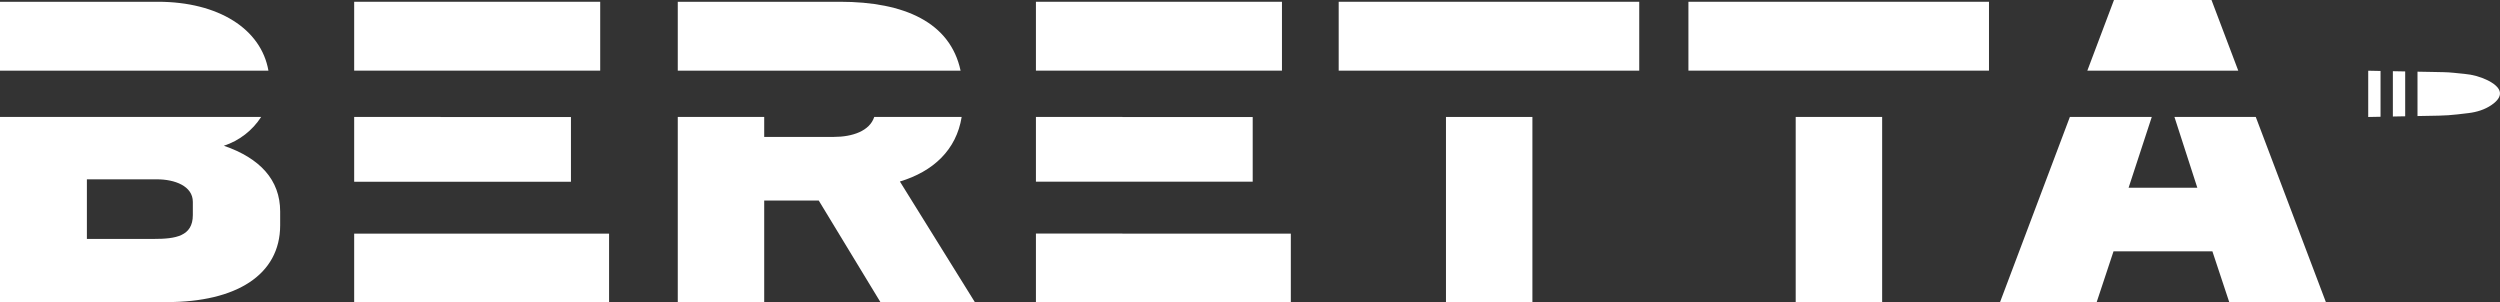
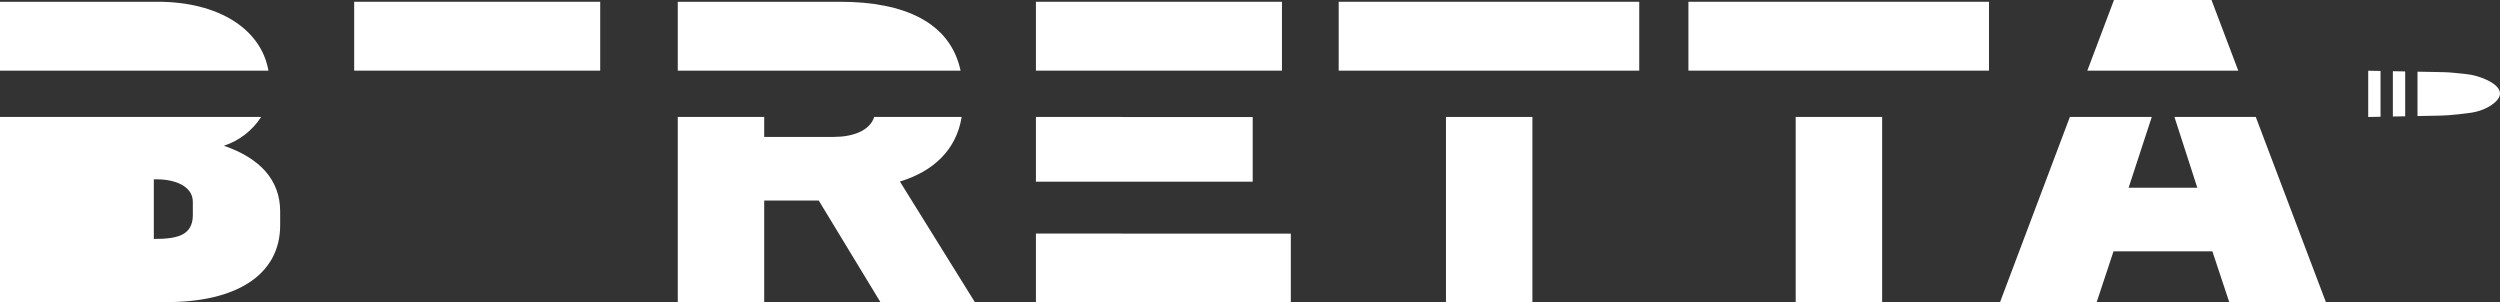
<svg xmlns="http://www.w3.org/2000/svg" width="240" height="29" viewBox="0 0 240 29" fill="none">
  <rect x="0" y="0" width="240" height="29" fill="#333333" stroke="none" />
  <g clip-path="url(#clip0_301_280)">
    <path d="M8.341 6.781H25.769C25.075 2.796 20.993 0.17 15.15 0.17H0V6.785L8.341 6.781Z" fill="white" />
-     <path d="M21.491 13.992C22.968 13.508 24.233 12.531 25.071 11.226H0V28.999H16.044C22.64 28.999 26.896 26.413 26.896 21.622V20.309C26.896 17.256 24.938 15.179 21.491 13.992ZM18.512 20.648C18.512 22.683 16.853 22.937 14.767 22.937H8.341V17.215H15.065C16.767 17.215 18.512 17.853 18.512 19.378V20.648Z" fill="white" />
+     <path d="M21.491 13.992C22.968 13.508 24.233 12.531 25.071 11.226H0V28.999H16.044C22.64 28.999 26.896 26.413 26.896 21.622V20.309C26.896 17.256 24.938 15.179 21.491 13.992ZM18.512 20.648C18.512 22.683 16.853 22.937 14.767 22.937V17.215H15.065C16.767 17.215 18.512 17.853 18.512 19.378V20.648Z" fill="white" />
    <path d="M180.686 11.226H172.387V29H180.686V11.226Z" fill="white" />
    <path d="M190.942 0.17H162.089V6.781H190.942V0.17Z" fill="white" />
    <path d="M208.746 11.226L210.942 18.02H204.346L206.571 11.226H198.708L192.005 29.001H201.282L202.899 24.125H212.389L214.006 29.001H223.284L216.554 11.226H208.746Z" fill="white" />
    <path d="M214.872 6.781L212.304 0H202.942L200.384 6.781H214.872Z" fill="white" />
    <path d="M92.216 6.781C91.223 2.152 86.83 0.17 80.64 0.17H65.066V6.785L92.216 6.781Z" fill="white" />
    <path d="M92.32 11.226H83.928C83.486 12.581 81.83 13.143 80.046 13.143H73.364V11.226H65.066V28.999H73.364V19.249H78.598L84.518 29H93.583L86.39 17.426C89.587 16.461 91.811 14.395 92.32 11.226Z" fill="white" />
    <path d="M157.367 0.17H128.514V6.783H157.367V0.17Z" fill="white" />
    <path d="M147.111 11.228H138.813V29H147.111V11.228Z" fill="white" />
    <path d="M228.532 6.811L228.492 6.81L228.339 6.808L227.349 6.788V11.229H227.439L228.339 11.212L228.492 11.209L228.532 11.208V6.811Z" fill="white" />
    <path d="M238.842 7.721C238.138 7.374 237.376 7.162 236.594 7.093L235.53 6.986C235.214 6.954 234.896 6.935 234.578 6.928L233.373 6.904L232.08 6.881V11.141L233.371 11.117L234.143 11.102C234.743 11.09 235.339 11.049 235.934 10.98L236.995 10.854C237.787 10.76 238.55 10.512 239.169 10.092C240.01 9.522 240.64 8.644 238.842 7.721Z" fill="white" />
    <path d="M230.898 6.858L230.371 6.848L229.715 6.835V11.186L230.371 11.173L230.898 11.164V6.858Z" fill="white" />
    <path d="M57.62 0.17H34.001V6.781H57.62V0.17Z" fill="white" />
-     <path d="M54.811 17.448V11.235H42.299V11.226H34.001V17.448H54.811Z" fill="white" />
-     <path d="M34.001 22.429V29.001H58.471V22.429H42.299H34.001Z" fill="white" />
    <path d="M123.068 0.17H99.449V6.781H123.068V0.17Z" fill="white" />
    <path d="M120.259 17.441V11.235H107.748V11.226H99.449V17.441H120.259Z" fill="white" />
    <path d="M107.748 22.421H99.449V29.001H123.919V22.429H107.748V22.421Z" fill="white" />
  </g>
  <defs>
    <clipPath id="clip0_301_280">
      <rect width="240" height="29" fill="white" />
    </clipPath>
  </defs>
</svg>